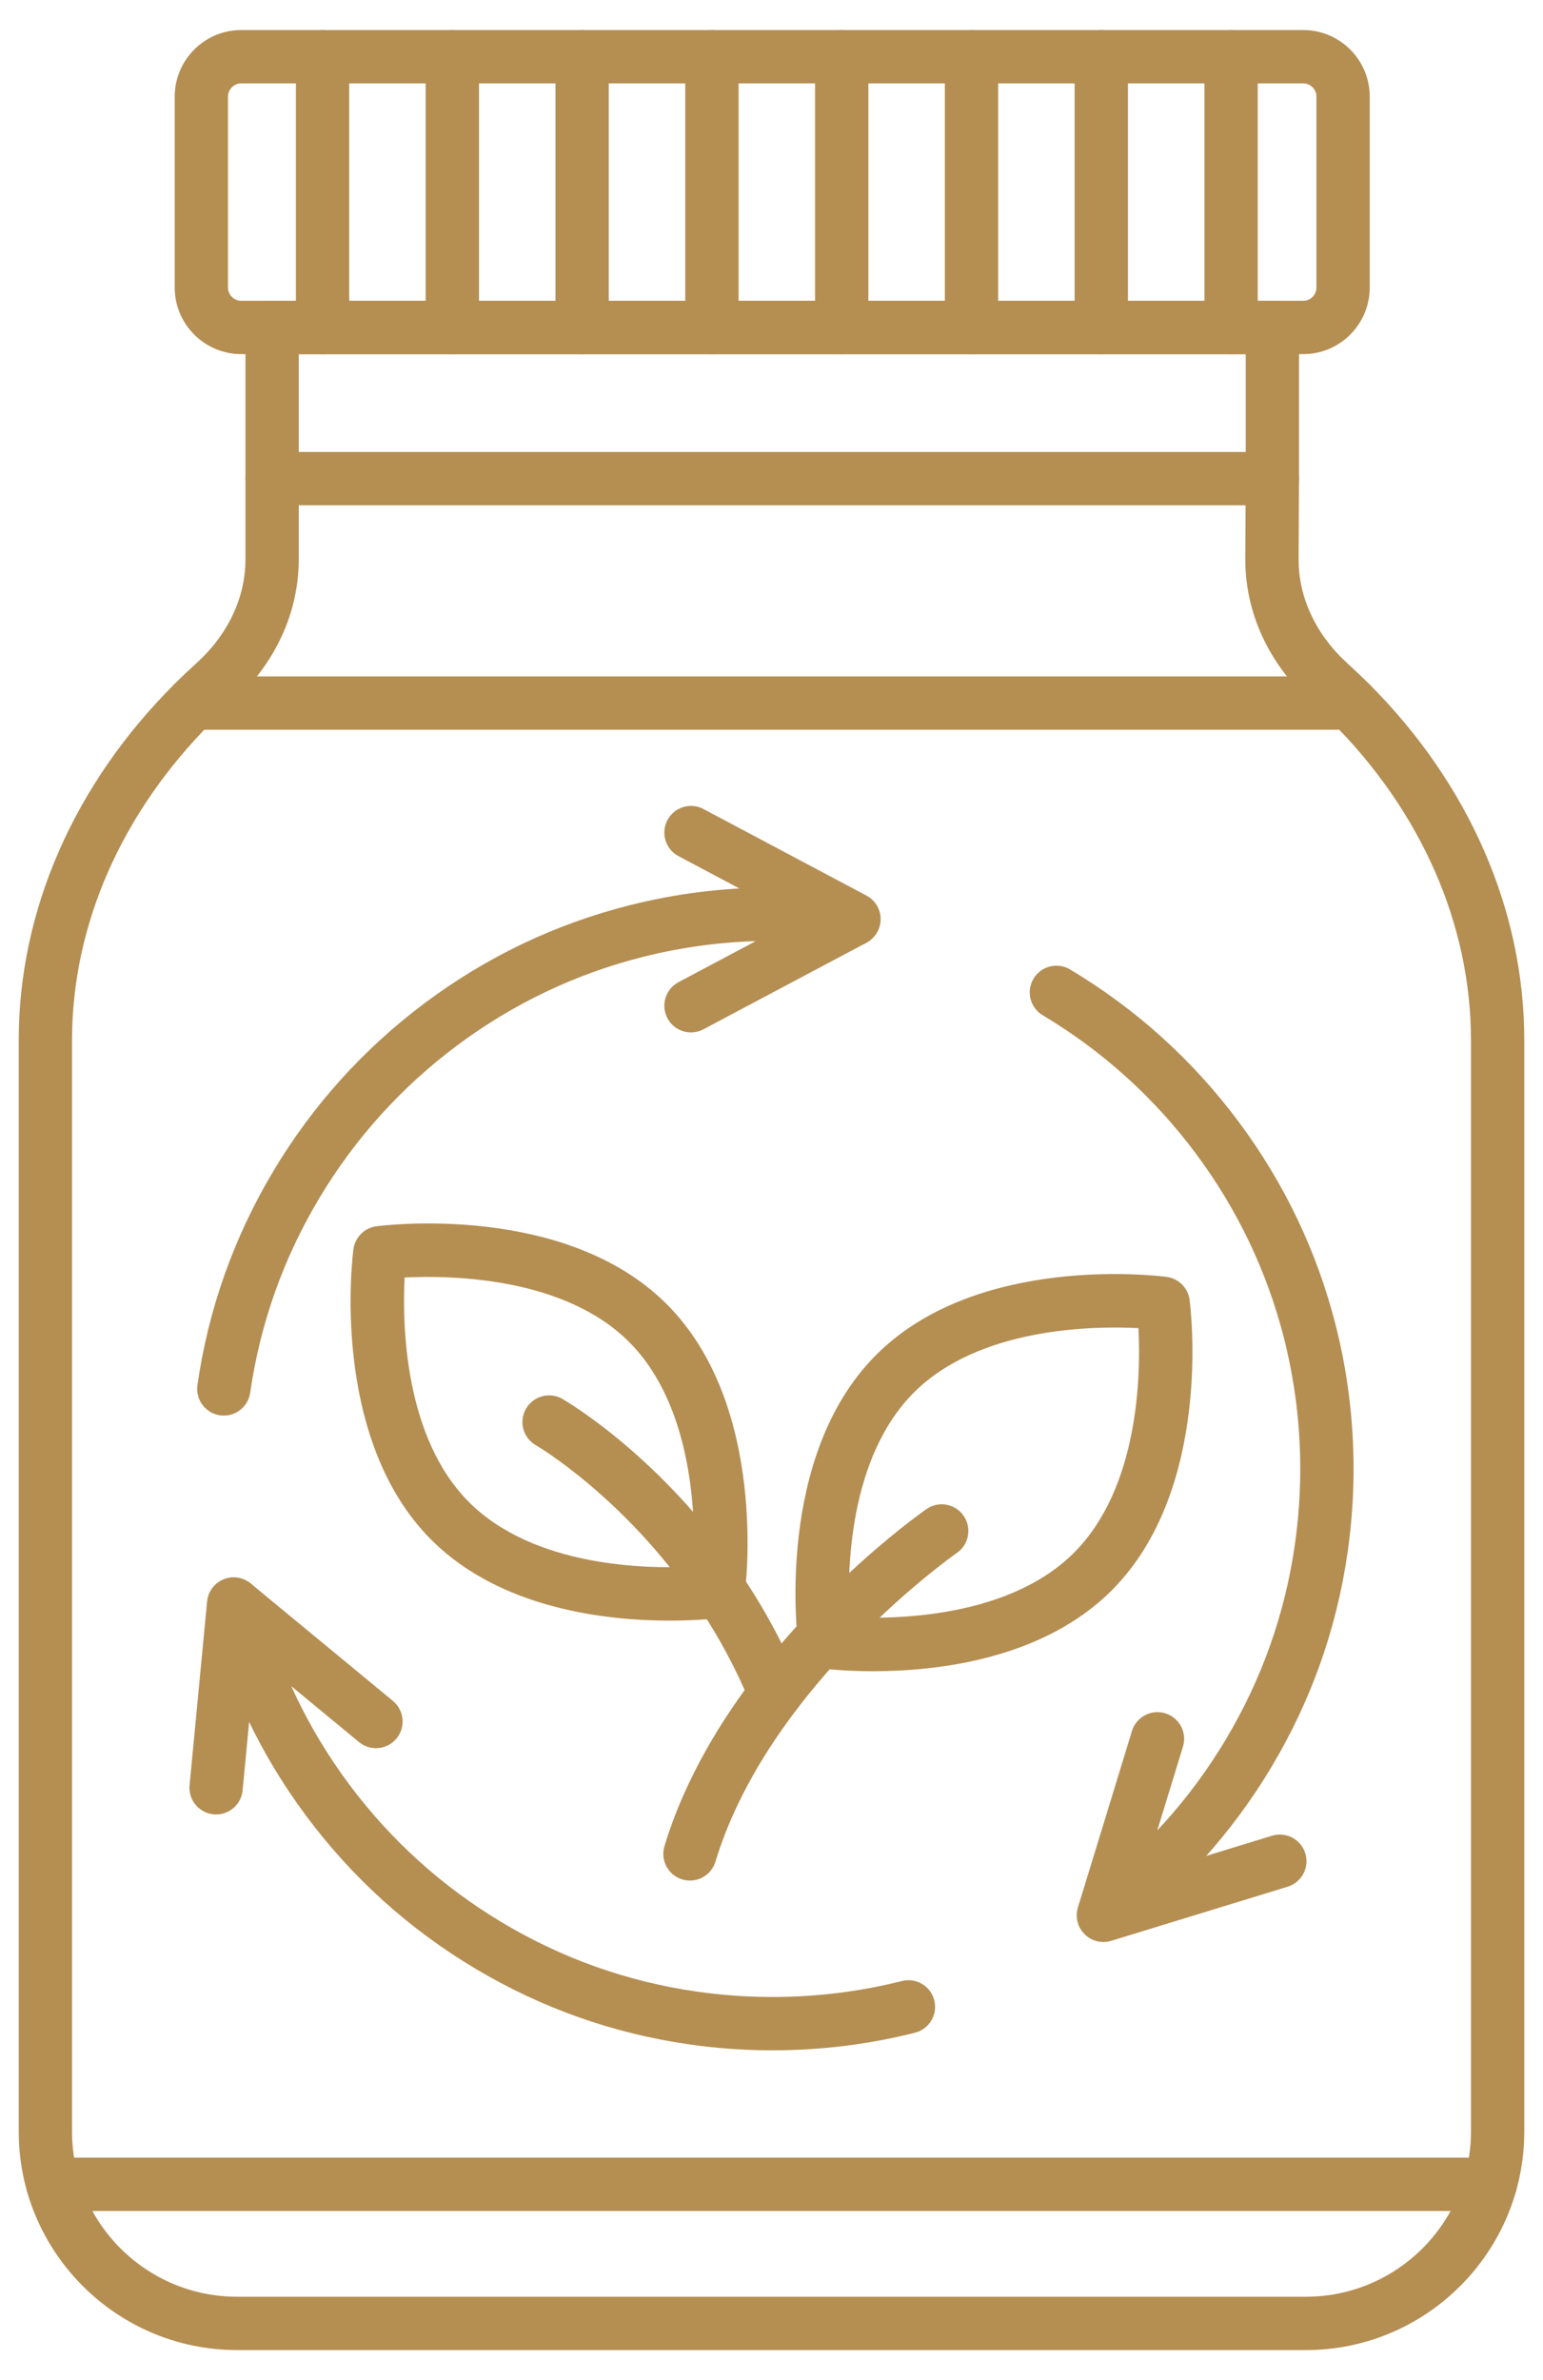
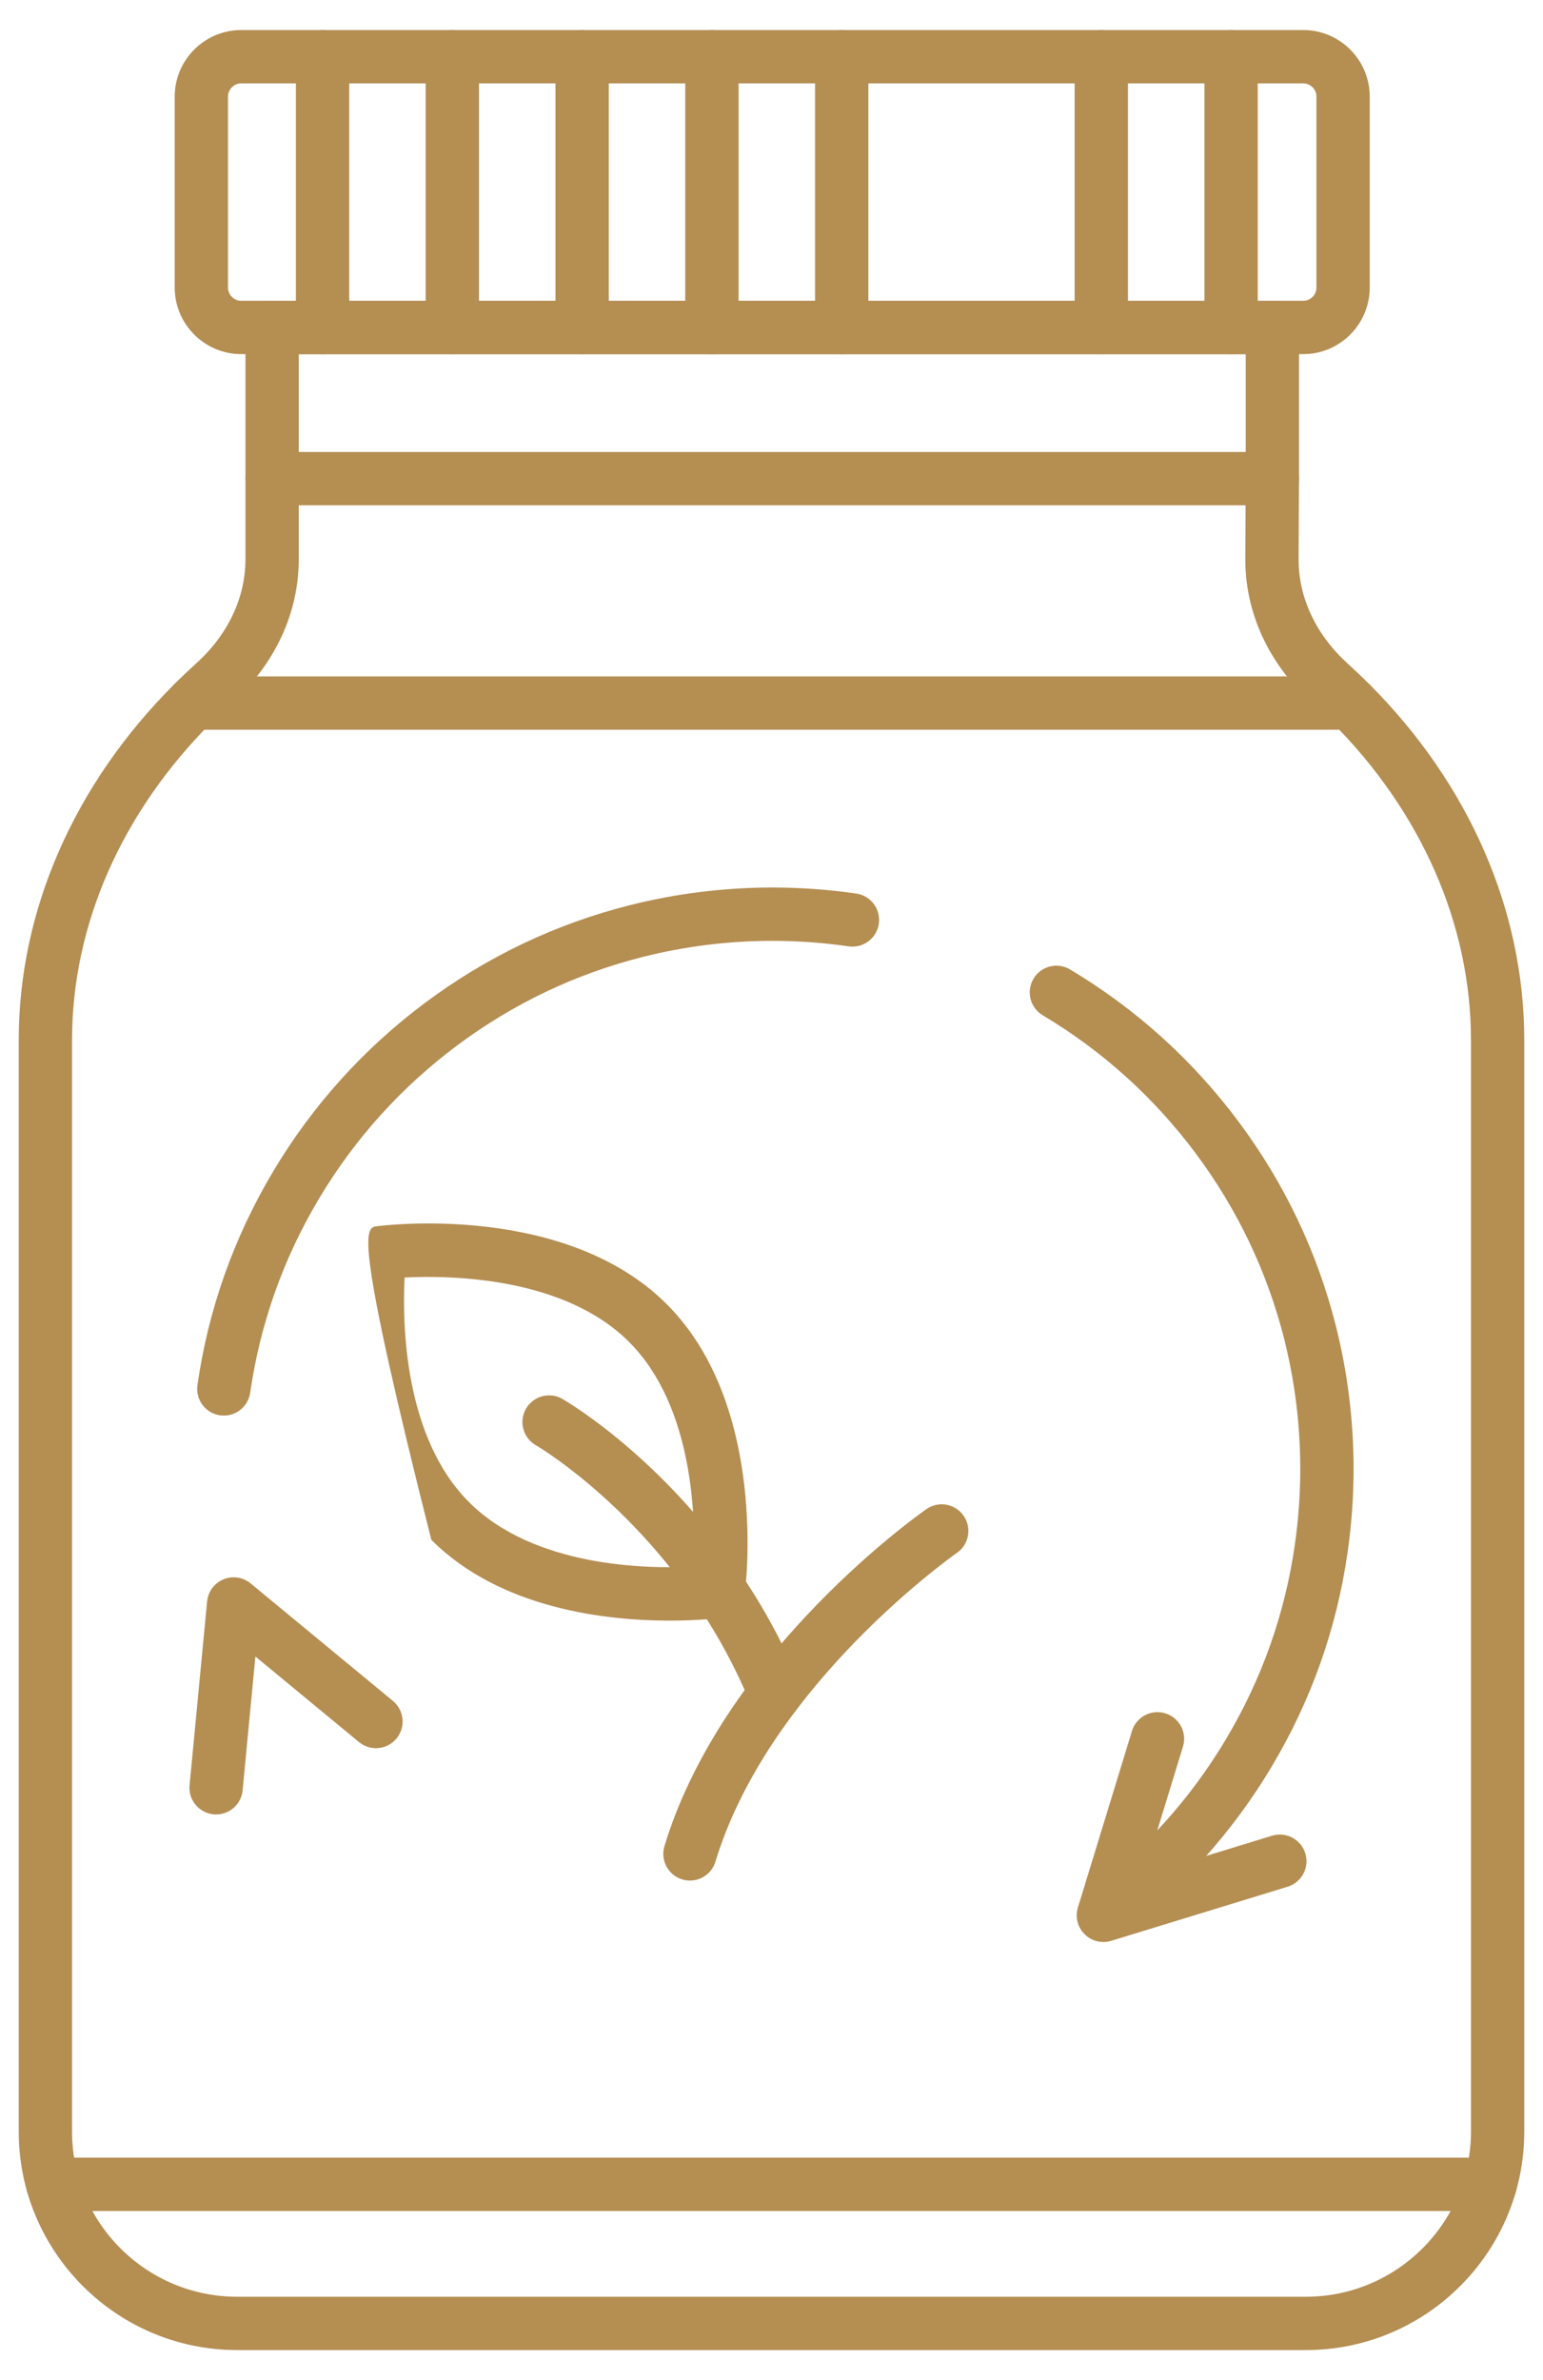
<svg xmlns="http://www.w3.org/2000/svg" width="48" height="74" viewBox="0 0 48 74" fill="none">
  <path d="M40.626 73.066H7.374C3.63 73.066 0.583 70.02 0.583 66.275V32.335C0.583 28.315 2.302 24.386 5.423 21.272C5.637 21.058 5.867 20.84 6.105 20.624C7.092 19.733 7.636 18.582 7.636 17.383V14.882C7.636 14.425 8.007 14.053 8.465 14.053H39.581C39.802 14.053 40.014 14.141 40.169 14.298C40.325 14.454 40.412 14.666 40.41 14.887L40.397 17.378C40.392 18.577 40.935 19.734 41.926 20.634C42.171 20.857 42.391 21.066 42.598 21.273C45.705 24.38 47.417 28.309 47.417 32.335V66.275C47.417 70.02 44.37 73.066 40.626 73.066ZM9.294 15.711V17.383C9.294 19.056 8.556 20.645 7.217 21.854C6.999 22.051 6.79 22.25 6.594 22.445C3.787 25.246 2.241 28.758 2.241 32.335V66.275C2.241 69.105 4.544 71.408 7.374 71.408H40.626C43.456 71.408 45.759 69.106 45.759 66.275V32.335C45.759 28.752 44.22 25.24 41.425 22.445C41.237 22.257 41.036 22.066 40.81 21.86C39.468 20.641 38.731 19.046 38.739 17.37L38.748 15.711H9.294V15.711Z" fill="#B58E52" />
  <path d="M40.541 11.01H7.505C6.364 11.01 5.435 10.081 5.435 8.94V3.004C5.435 1.863 6.364 0.934 7.505 0.934H40.541C41.682 0.934 42.61 1.863 42.61 3.004V8.94C42.61 10.081 41.682 11.01 40.541 11.01ZM7.505 2.592C7.278 2.592 7.093 2.777 7.093 3.004V8.94C7.093 9.167 7.278 9.352 7.505 9.352H40.541C40.768 9.352 40.952 9.167 40.952 8.94V3.004C40.952 2.777 40.768 2.592 40.541 2.592H7.505Z" fill="#B58E52" />
  <path d="M39.581 15.711C39.123 15.711 38.752 15.34 38.752 14.882V11.01H9.294V14.882C9.294 15.34 8.923 15.711 8.465 15.711C8.008 15.711 7.636 15.34 7.636 14.882V10.181C7.636 9.723 8.008 9.352 8.465 9.352H39.581C40.038 9.352 40.41 9.723 40.41 10.181V14.882C40.41 15.34 40.038 15.711 39.581 15.711Z" fill="#B58E52" />
  <path d="M42.012 22.688H6.008C5.55 22.688 5.179 22.317 5.179 21.859C5.179 21.401 5.55 21.03 6.008 21.03H42.012C42.469 21.03 42.841 21.401 42.841 21.859C42.841 22.317 42.469 22.688 42.012 22.688Z" fill="#B58E52" />
  <path d="M10.034 11.01C9.576 11.01 9.205 10.639 9.205 10.181V1.763C9.205 1.305 9.576 0.934 10.034 0.934C10.492 0.934 10.863 1.305 10.863 1.763V10.181C10.863 10.639 10.492 11.01 10.034 11.01Z" fill="#B58E52" />
  <path d="M14.072 11.01C13.614 11.01 13.242 10.639 13.242 10.181V1.763C13.242 1.305 13.614 0.934 14.072 0.934C14.529 0.934 14.901 1.305 14.901 1.763V10.181C14.901 10.639 14.529 11.01 14.072 11.01Z" fill="#B58E52" />
  <path d="M18.109 11.01C17.651 11.01 17.28 10.639 17.28 10.181V1.763C17.28 1.305 17.651 0.934 18.109 0.934C18.567 0.934 18.938 1.305 18.938 1.763V10.181C18.938 10.639 18.567 11.01 18.109 11.01Z" fill="#B58E52" />
  <path d="M22.146 11.01C21.689 11.01 21.317 10.639 21.317 10.181V1.763C21.317 1.305 21.689 0.934 22.146 0.934C22.604 0.934 22.976 1.305 22.976 1.763V10.181C22.976 10.639 22.604 11.01 22.146 11.01Z" fill="#B58E52" />
  <path d="M26.184 11.01C25.727 11.01 25.355 10.639 25.355 10.181V1.763C25.355 1.305 25.727 0.934 26.184 0.934C26.642 0.934 27.013 1.305 27.013 1.763V10.181C27.013 10.639 26.642 11.01 26.184 11.01Z" fill="#B58E52" />
-   <path d="M30.222 11.01C29.764 11.01 29.393 10.639 29.393 10.181V1.763C29.393 1.305 29.764 0.934 30.222 0.934C30.68 0.934 31.051 1.305 31.051 1.763V10.181C31.051 10.639 30.68 11.01 30.222 11.01Z" fill="#B58E52" />
  <path d="M34.259 11.01C33.801 11.01 33.43 10.639 33.43 10.181V1.763C33.43 1.305 33.801 0.934 34.259 0.934C34.717 0.934 35.088 1.305 35.088 1.763V10.181C35.088 10.639 34.717 11.01 34.259 11.01Z" fill="#B58E52" />
  <path d="M38.297 11.01C37.839 11.01 37.468 10.639 37.468 10.181V1.763C37.468 1.305 37.839 0.934 38.297 0.934C38.755 0.934 39.126 1.305 39.126 1.763V10.181C39.126 10.639 38.755 11.01 38.297 11.01Z" fill="#B58E52" />
-   <path d="M20.835 50.387C18.873 50.387 15.571 50.028 13.418 47.875C10.258 44.715 10.963 39.079 10.995 38.84C11.044 38.469 11.336 38.176 11.707 38.127C11.946 38.096 17.583 37.39 20.743 40.55C23.903 43.71 23.198 49.347 23.166 49.586C23.117 49.957 22.824 50.249 22.453 50.298C22.377 50.309 21.753 50.387 20.835 50.387ZM12.586 39.719C12.514 41.175 12.573 44.686 14.59 46.703C16.615 48.727 20.119 48.783 21.574 48.708C21.647 47.253 21.588 43.74 19.57 41.723C17.554 39.706 14.043 39.647 12.586 39.719Z" fill="#B58E52" />
-   <path d="M27.165 51.96C26.247 51.96 25.623 51.881 25.547 51.871C25.176 51.822 24.883 51.529 24.834 51.158C24.803 50.92 24.097 45.283 27.258 42.123C30.418 38.963 36.054 39.669 36.293 39.7C36.664 39.749 36.956 40.041 37.006 40.413C37.037 40.651 37.743 46.288 34.582 49.448C32.429 51.601 29.127 51.96 27.165 51.96ZM26.425 50.279C27.88 50.351 31.392 50.293 33.41 48.276C35.434 46.251 35.49 42.746 35.415 41.292C33.96 41.22 30.448 41.278 28.43 43.295C26.405 45.32 26.35 48.825 26.425 50.279Z" fill="#B58E52" />
+   <path d="M20.835 50.387C18.873 50.387 15.571 50.028 13.418 47.875C11.044 38.469 11.336 38.176 11.707 38.127C11.946 38.096 17.583 37.39 20.743 40.55C23.903 43.71 23.198 49.347 23.166 49.586C23.117 49.957 22.824 50.249 22.453 50.298C22.377 50.309 21.753 50.387 20.835 50.387ZM12.586 39.719C12.514 41.175 12.573 44.686 14.59 46.703C16.615 48.727 20.119 48.783 21.574 48.708C21.647 47.253 21.588 43.74 19.57 41.723C17.554 39.706 14.043 39.647 12.586 39.719Z" fill="#B58E52" />
  <path d="M21.463 58.469C21.384 58.469 21.303 58.457 21.223 58.433C20.785 58.3 20.537 57.837 20.67 57.399C20.872 56.73 21.137 56.052 21.458 55.385C22.279 53.668 23.48 51.955 25.029 50.294C26.967 48.213 28.748 46.97 28.823 46.918C29.199 46.657 29.715 46.751 29.976 47.127C30.237 47.504 30.144 48.02 29.767 48.281C29.751 48.292 28.052 49.482 26.242 51.424C24.808 52.962 23.702 54.535 22.953 56.101C22.669 56.694 22.435 57.292 22.256 57.88C22.148 58.238 21.819 58.469 21.463 58.469Z" fill="#B58E52" />
  <path d="M24.116 53.486C23.79 53.486 23.481 53.293 23.349 52.973C22.901 51.887 22.336 50.838 21.668 49.857C19.423 46.544 16.694 44.947 16.667 44.932C16.271 44.703 16.134 44.197 16.362 43.8C16.59 43.404 17.095 43.266 17.492 43.493C17.616 43.565 20.569 45.28 23.04 48.925C23.771 50 24.391 51.149 24.882 52.34C25.057 52.764 24.856 53.248 24.432 53.423C24.328 53.465 24.221 53.486 24.116 53.486Z" fill="#B58E52" />
  <path d="M46.36 68.742H1.64C1.182 68.742 0.811 68.37 0.811 67.913C0.811 67.455 1.182 67.084 1.64 67.084H46.36C46.818 67.084 47.189 67.455 47.189 67.913C47.189 68.37 46.818 68.742 46.36 68.742Z" fill="#B58E52" />
  <path d="M6.963 44.012C6.505 44.012 6.134 43.641 6.134 43.184C6.134 43.144 6.136 43.103 6.142 43.064C6.48 40.715 7.268 38.487 8.485 36.443C8.491 36.433 8.496 36.423 8.502 36.413C9.724 34.367 11.314 32.605 13.226 31.177C15.144 29.745 17.288 28.724 19.598 28.142C21.043 27.778 22.534 27.594 24.031 27.594C24.901 27.594 25.774 27.657 26.625 27.78C27.032 27.833 27.347 28.181 27.347 28.602C27.347 29.06 26.977 29.431 26.519 29.431H26.517C26.477 29.431 26.437 29.428 26.398 29.423C25.622 29.31 24.826 29.252 24.03 29.252C22.67 29.252 21.315 29.42 20.003 29.75C17.906 30.278 15.96 31.206 14.218 32.506C12.489 33.797 11.05 35.388 9.942 37.236C9.937 37.246 9.931 37.255 9.925 37.265C8.814 39.124 8.094 41.151 7.785 43.288C7.733 43.696 7.385 44.012 6.963 44.012Z" fill="#B58E52" />
  <path d="M34.34 60.328C34.087 60.328 33.837 60.213 33.675 59.995C33.401 59.628 33.476 59.109 33.843 58.835C35.573 57.544 37.011 55.952 38.119 54.105C38.125 54.095 38.13 54.085 38.136 54.076C39.246 52.217 39.967 50.192 40.276 48.056C40.276 48.05 40.278 48.044 40.278 48.038C40.391 47.262 40.449 46.465 40.449 45.67C40.449 44.309 40.281 42.954 39.952 41.643C39.423 39.546 38.495 37.599 37.195 35.858C35.898 34.12 34.297 32.676 32.438 31.566C32.044 31.331 31.916 30.822 32.151 30.429C32.386 30.035 32.895 29.907 33.288 30.142C35.335 31.364 37.096 32.953 38.524 34.866C39.956 36.783 40.977 38.927 41.56 41.238C41.923 42.682 42.107 44.173 42.107 45.67C42.107 46.539 42.044 47.41 41.922 48.26C41.921 48.266 41.92 48.271 41.919 48.276C41.582 50.625 40.793 52.853 39.576 54.898C39.571 54.908 39.565 54.918 39.559 54.927C38.337 56.974 36.748 58.736 34.835 60.163C34.686 60.275 34.512 60.328 34.34 60.328Z" fill="#B58E52" />
-   <path d="M24.031 63.747C23.162 63.747 22.291 63.685 21.441 63.562C21.436 63.561 21.43 63.56 21.424 63.559C19.075 63.222 16.848 62.433 14.803 61.216C14.793 61.211 14.783 61.205 14.774 61.199C12.727 59.977 10.965 58.388 9.537 56.475C8.106 54.558 7.084 52.414 6.502 50.103C6.39 49.659 6.659 49.209 7.103 49.097C7.547 48.985 7.998 49.254 8.11 49.698C8.639 51.795 9.566 53.742 10.866 55.483C12.157 57.213 13.749 58.651 15.597 59.759C15.606 59.765 15.616 59.77 15.625 59.776C17.484 60.887 19.509 61.607 21.645 61.916C21.651 61.917 21.657 61.918 21.663 61.919C22.439 62.031 23.236 62.089 24.031 62.089C25.392 62.089 26.747 61.922 28.058 61.592C28.501 61.48 28.953 61.749 29.064 62.194C29.176 62.638 28.906 63.088 28.462 63.2C27.019 63.563 25.528 63.747 24.031 63.747Z" fill="#B58E52" />
-   <path d="M21.496 32.098C21.199 32.098 20.912 31.938 20.763 31.658C20.549 31.253 20.702 30.751 21.107 30.537L24.797 28.577L21.107 26.618C20.702 26.403 20.549 25.901 20.763 25.497C20.978 25.093 21.48 24.939 21.884 25.154L26.954 27.845C27.225 27.989 27.395 28.271 27.395 28.577C27.395 28.884 27.225 29.166 26.954 29.31L21.884 32.001C21.761 32.067 21.627 32.098 21.496 32.098Z" fill="#B58E52" />
  <path d="M6.723 56.413C6.697 56.413 6.67 56.412 6.643 56.409C6.188 56.366 5.853 55.961 5.897 55.505L6.443 49.791C6.472 49.485 6.668 49.221 6.951 49.104C7.234 48.986 7.56 49.035 7.796 49.23L12.223 52.884C12.576 53.176 12.626 53.698 12.335 54.051C12.043 54.405 11.521 54.455 11.168 54.163L7.945 51.503L7.547 55.663C7.507 56.092 7.146 56.413 6.723 56.413Z" fill="#B58E52" />
  <path d="M34.325 60.379C34.108 60.379 33.896 60.294 33.739 60.136C33.522 59.919 33.442 59.6 33.532 59.307L35.214 53.818C35.348 53.38 35.812 53.134 36.25 53.269C36.688 53.403 36.934 53.866 36.8 54.304L35.575 58.299L39.57 57.075C40.008 56.941 40.472 57.187 40.606 57.625C40.74 58.062 40.494 58.526 40.056 58.66L34.568 60.342C34.488 60.367 34.406 60.379 34.325 60.379Z" fill="#B58E52" />
</svg>